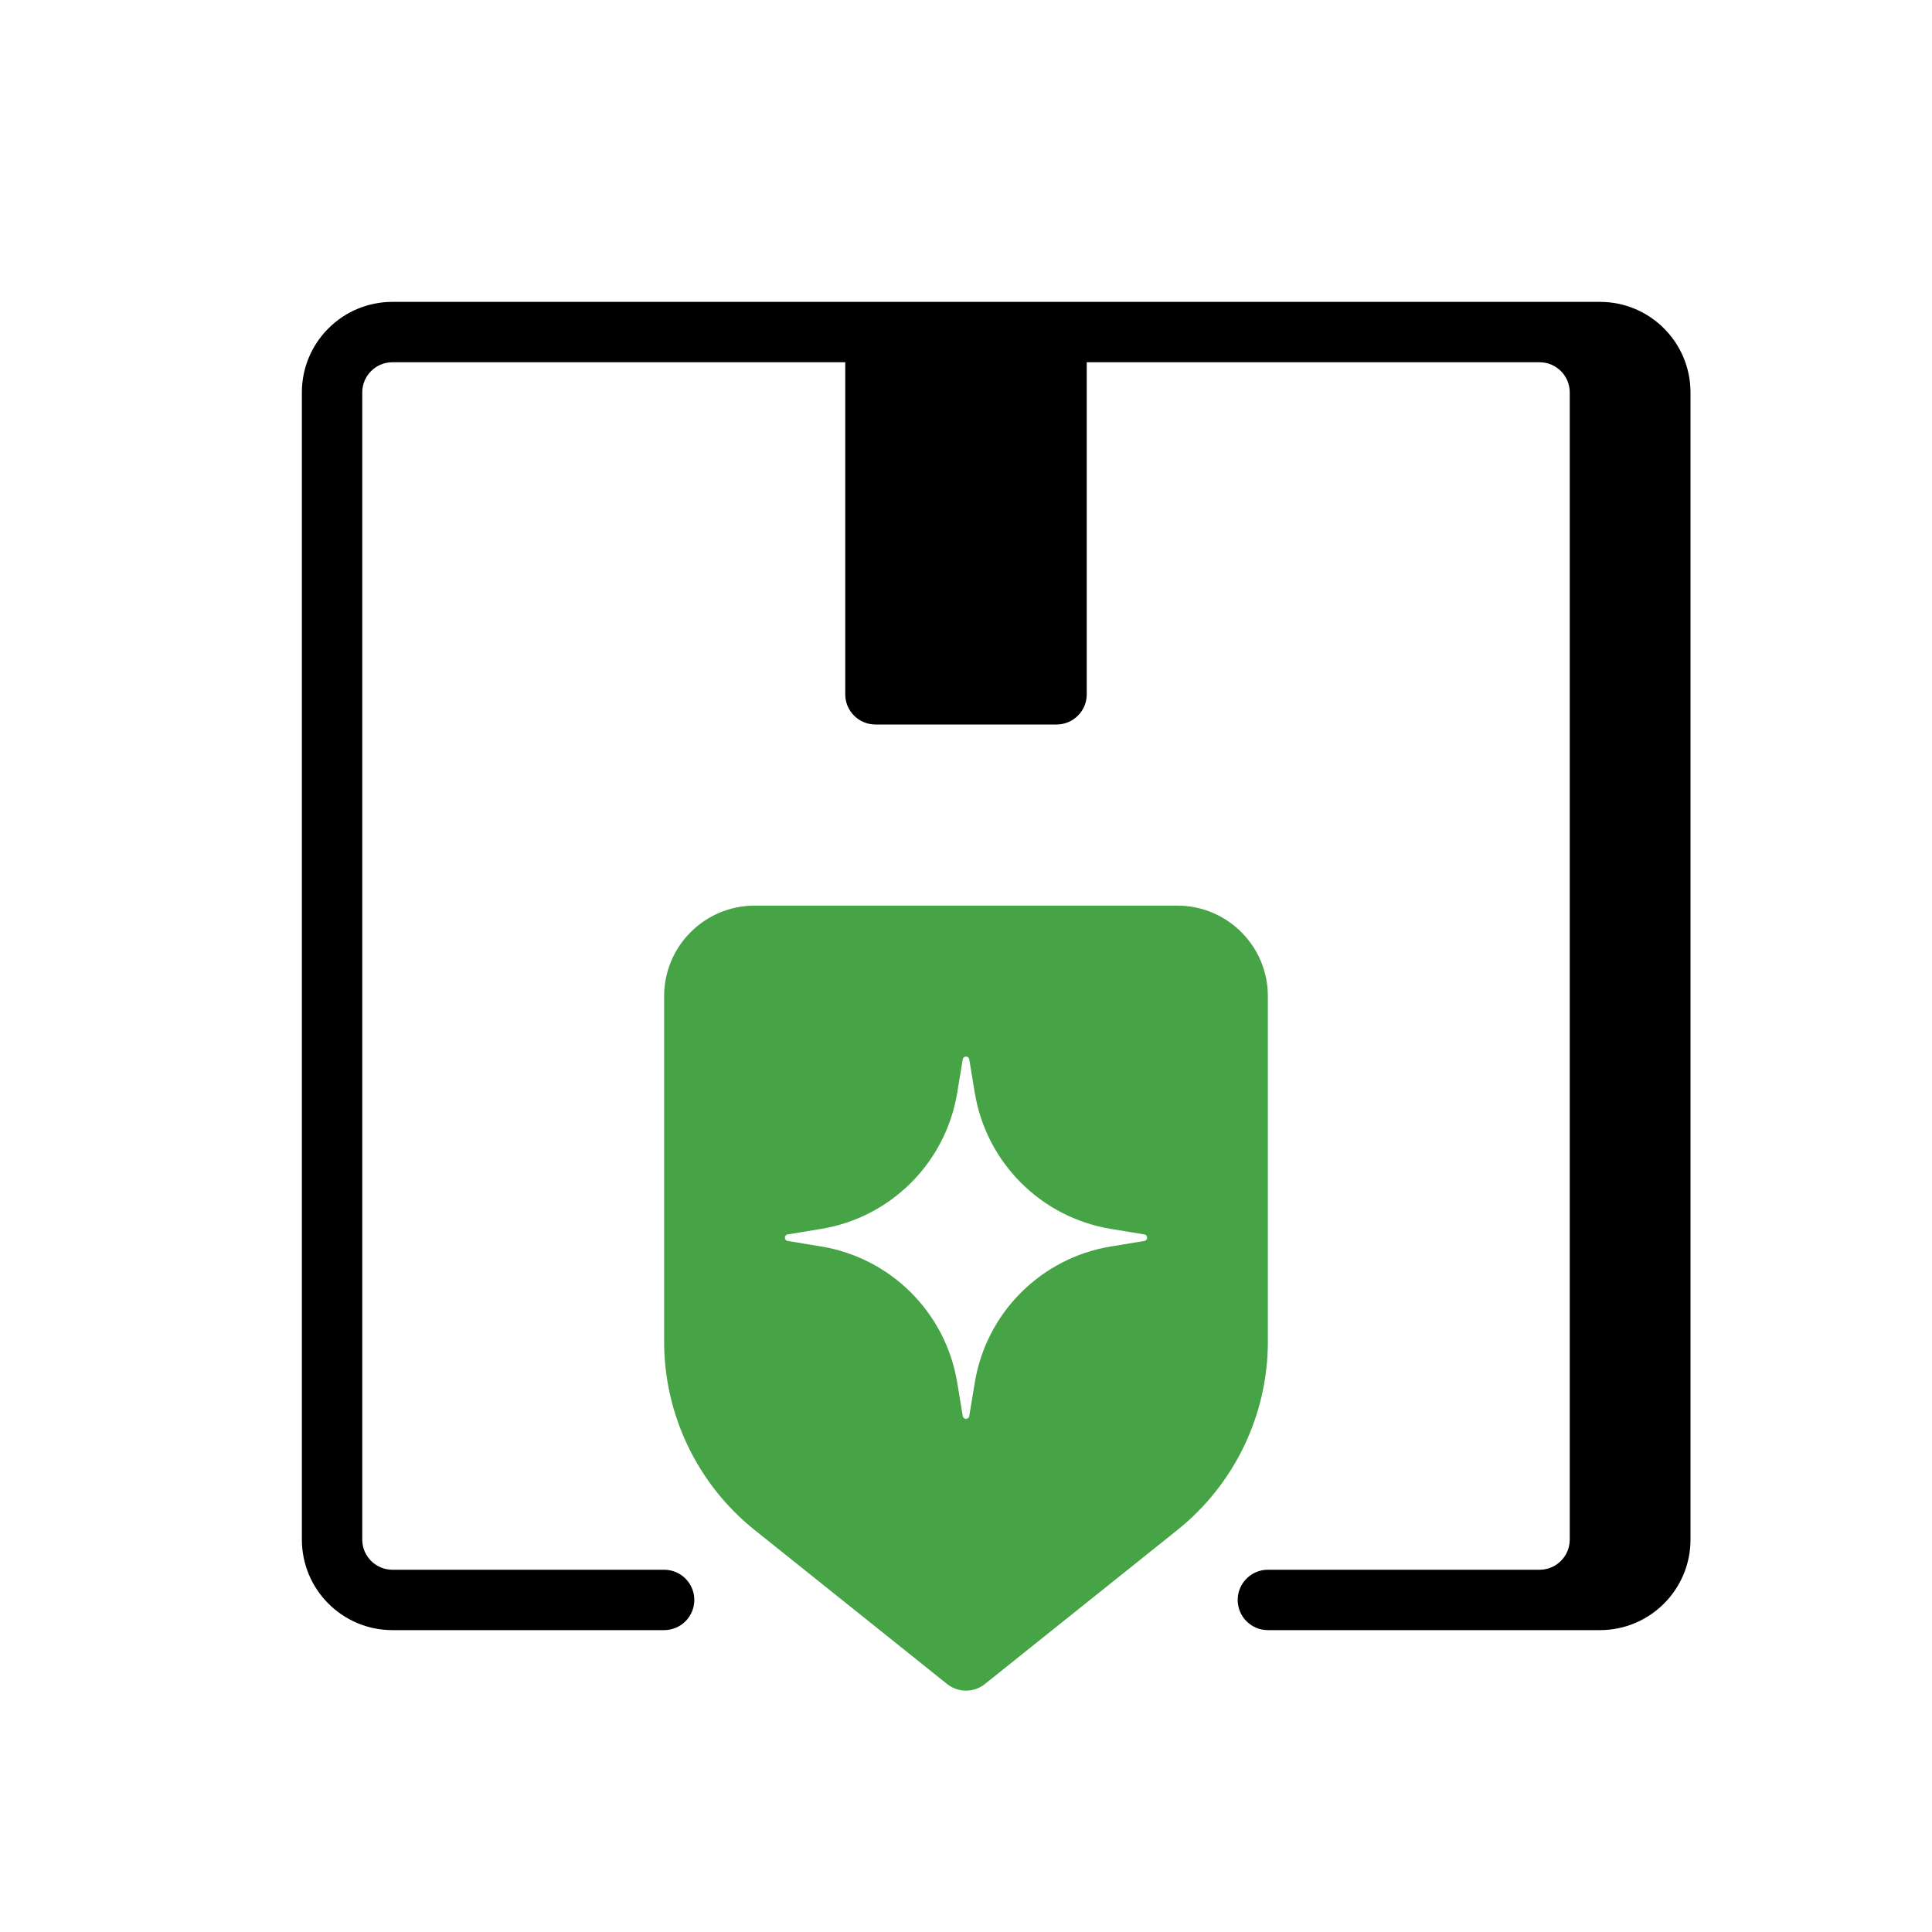
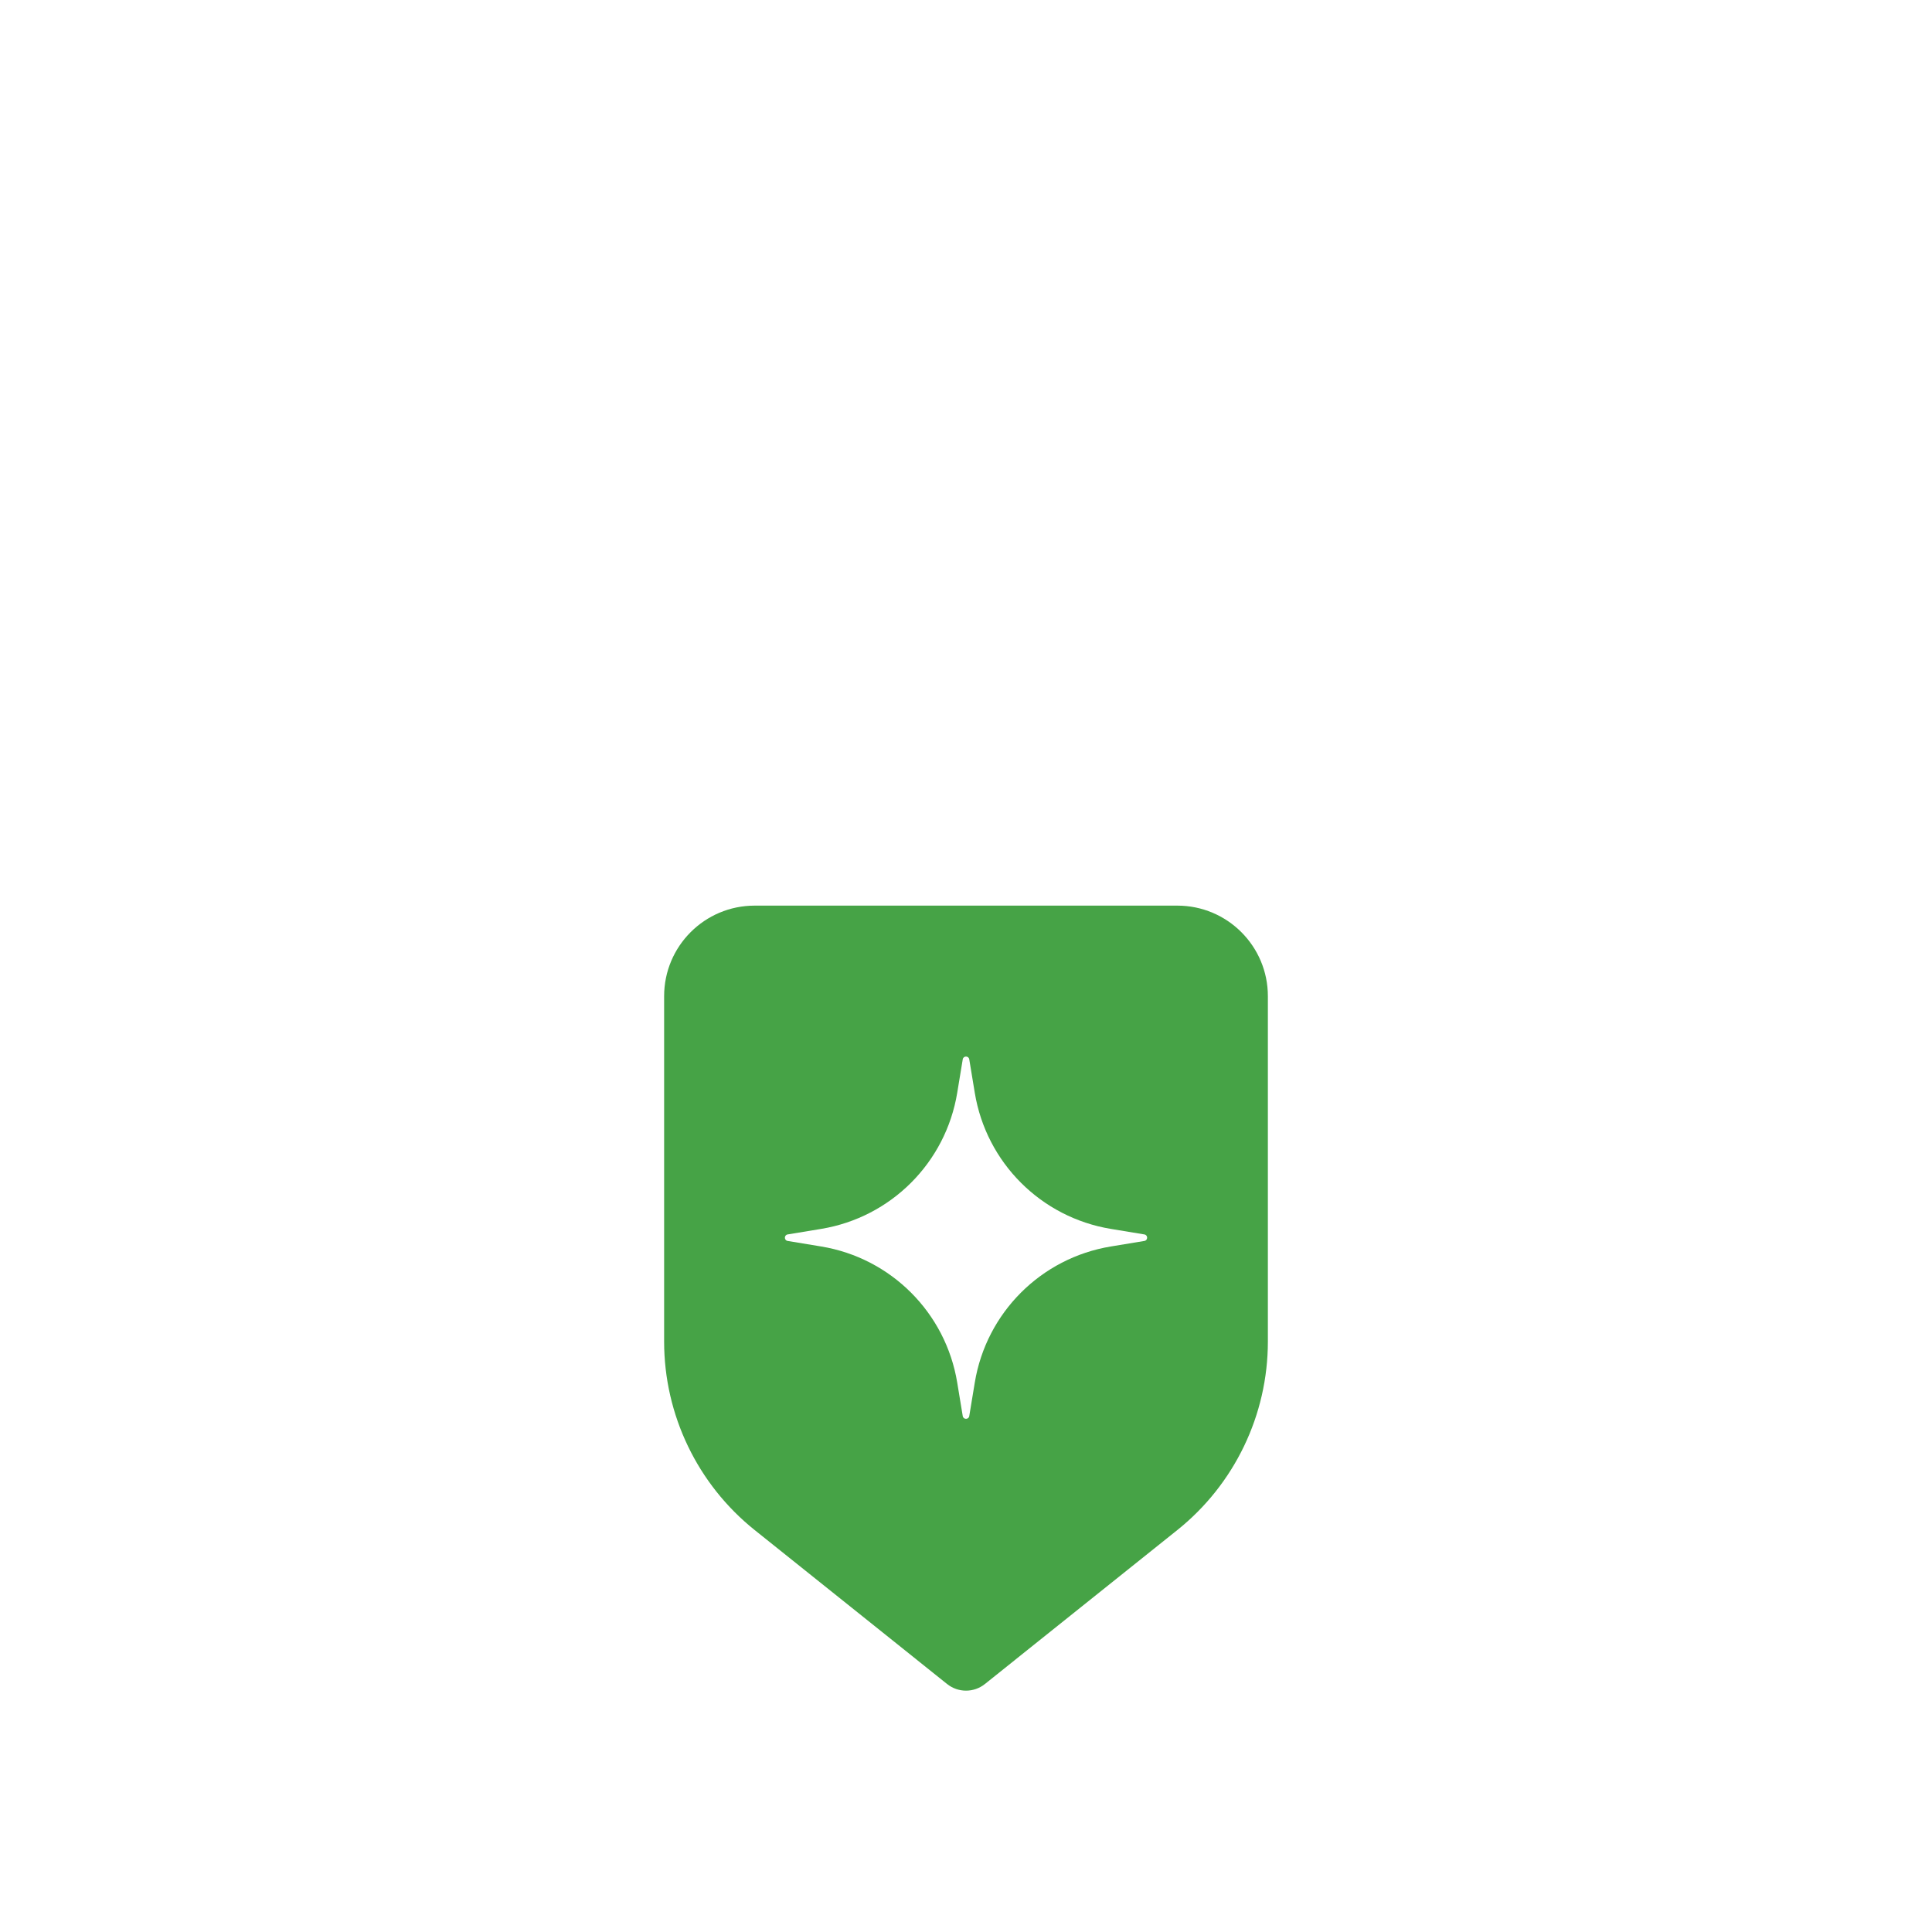
<svg xmlns="http://www.w3.org/2000/svg" width="64" height="64" viewBox="0 0 64 64" fill="none">
-   <path d="M28 12H13C12.448 12 12 12.448 12 13V51C12 51.552 12.448 52 13 52H22C22.552 52 23 52.448 23 53C23 53.552 22.552 54 22 54H13C11.343 54 10 52.657 10 51V13C10 11.343 11.343 10 13 10H53C54.657 10 56 11.343 56 13V51C56 52.657 54.657 54 53 54H42C41.448 54 41 53.552 41 53C41 52.448 41.448 52 42 52H51C51.552 52 52 51.552 52 51V13C52 12.448 51.552 12 51 12H36V23C36 23.552 35.552 24 35 24H29C28.448 24 28 23.552 28 23V12Z" fill="black" />
  <path fill-rule="evenodd" clip-rule="evenodd" d="M25 30C23.343 30 22 31.343 22 33C22 36.813 22 40.627 22 44.44C22 46.871 23.105 49.169 25.002 50.687L31.375 55.786C31.741 56.078 32.26 56.078 32.625 55.786L38.998 50.687C40.895 49.169 42 46.871 42 44.44C42 40.627 42 36.813 42 33C42 31.343 40.657 30 39 30H25ZM31.892 35.092C31.912 34.969 32.088 34.969 32.108 35.092L32.291 36.201C32.672 38.515 34.485 40.328 36.799 40.709L37.908 40.892C38.031 40.912 38.031 41.088 37.908 41.108L36.799 41.291C34.485 41.672 32.672 43.485 32.291 45.799L32.108 46.908C32.088 47.031 31.912 47.031 31.892 46.908L31.709 45.799C31.328 43.485 29.515 41.672 27.201 41.291L26.092 41.108C25.97 41.088 25.97 40.912 26.092 40.892L27.201 40.709C29.515 40.328 31.328 38.515 31.709 36.201L31.892 35.092Z" fill="#46A346" />
</svg>